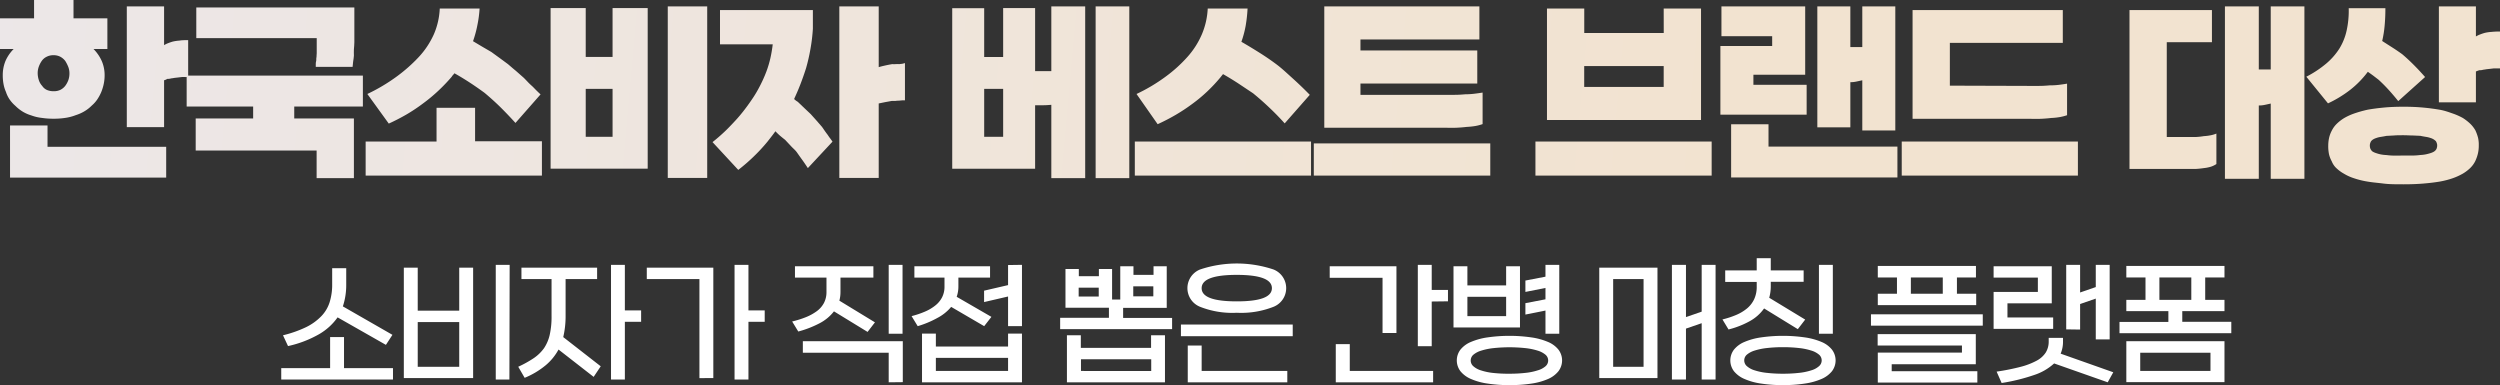
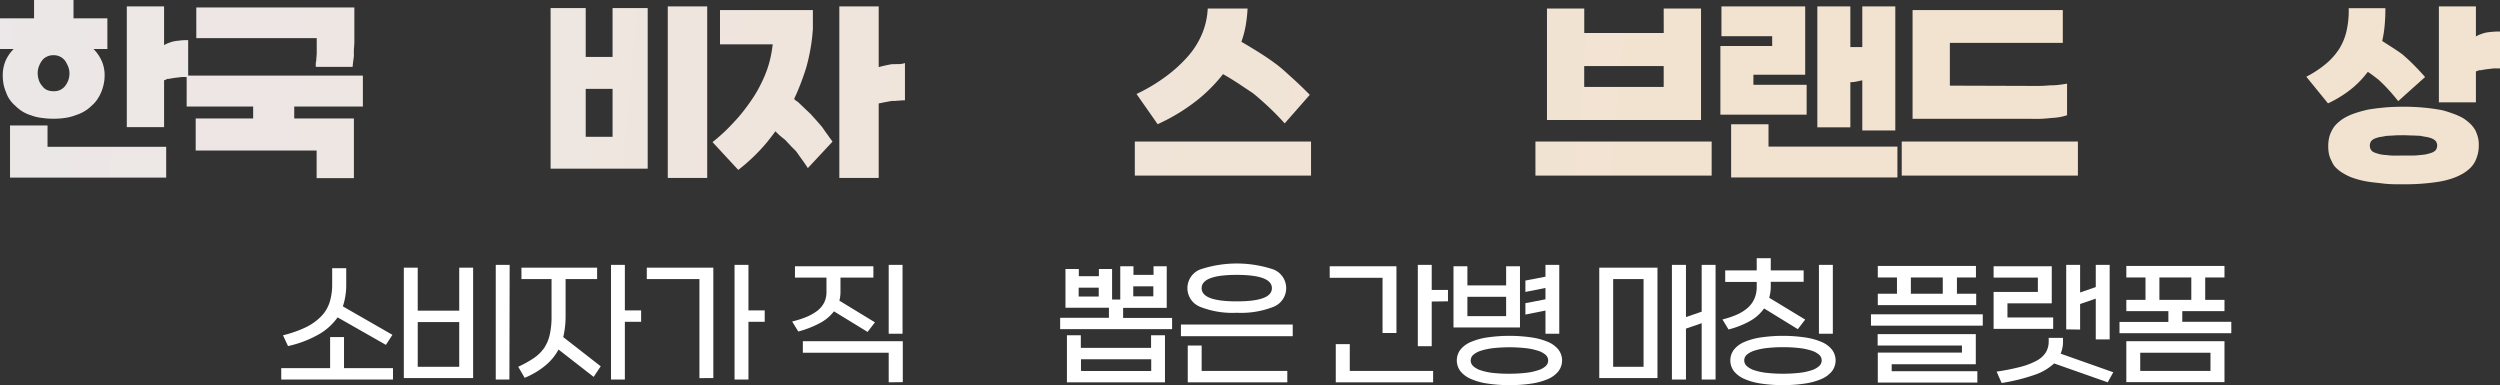
<svg xmlns="http://www.w3.org/2000/svg" xmlns:xlink="http://www.w3.org/1999/xlink" viewBox="0 0 498.23 76.75">
  <rect x="0" y="0" width="498.23" height="76.75" fill="#333333" stroke="none" />
  <defs>
    <style>.cls-1{fill:url(#무제_그라디언트_12);}.cls-2{fill:url(#무제_그라디언트_12-2);}.cls-3{fill:url(#무제_그라디언트_12-3);}.cls-4{fill:url(#무제_그라디언트_12-4);}.cls-5{fill:url(#무제_그라디언트_12-5);}.cls-6{fill:url(#무제_그라디언트_12-6);}.cls-7{fill:url(#무제_그라디언트_12-7);}.cls-8{fill:url(#무제_그라디언트_12-8);}.cls-9{fill:url(#무제_그라디언트_12-9);}.cls-10{fill:url(#무제_그라디언트_12-10);}.cls-11{fill:url(#무제_그라디언트_12-11);}.cls-12{fill:url(#무제_그라디언트_12-12);}.cls-13{fill:url(#무제_그라디언트_12-13);}.cls-14{fill:#fff;}</style>
    <linearGradient id="무제_그라디언트_12" x1="-5.71" y1="16.24" x2="341.77" y2="47.55" gradientUnits="userSpaceOnUse">
      <stop offset="0" stop-color="#ece7e8" />
      <stop offset="1" stop-color="#f2e3d0" />
    </linearGradient>
    <linearGradient id="무제_그라디언트_12-2" x1="-5.32" y1="11.99" x2="342.15" y2="43.29" xlink:href="#무제_그라디언트_12" />
    <linearGradient id="무제_그라디언트_12-3" x1="-5.17" y1="10.23" x2="342.31" y2="41.53" xlink:href="#무제_그라디언트_12" />
    <linearGradient id="무제_그라디언트_12-4" x1="-4.76" y1="5.73" x2="342.72" y2="37.04" xlink:href="#무제_그라디언트_12" />
    <linearGradient id="무제_그라디언트_12-5" x1="-4.48" y1="2.64" x2="343" y2="33.94" xlink:href="#무제_그라디언트_12" />
    <linearGradient id="무제_그라디언트_12-6" x1="-4.1" y1="-1.56" x2="343.37" y2="29.75" xlink:href="#무제_그라디언트_12" />
    <linearGradient id="무제_그라디언트_12-7" x1="-3.93" y1="-3.46" x2="343.55" y2="27.84" xlink:href="#무제_그라디언트_12" />
    <linearGradient id="무제_그라디언트_12-8" x1="-3.59" y1="-7.29" x2="343.89" y2="24.02" xlink:href="#무제_그라디언트_12" />
    <linearGradient id="무제_그라디언트_12-9" x1="-3.25" y1="-11.02" x2="344.23" y2="20.28" xlink:href="#무제_그라디언트_12" />
    <linearGradient id="무제_그라디언트_12-10" x1="-2.94" y1="-14.5" x2="344.54" y2="16.81" xlink:href="#무제_그라디언트_12" />
    <linearGradient id="무제_그라디언트_12-11" x1="-2.68" y1="-17.38" x2="344.8" y2="13.92" xlink:href="#무제_그라디언트_12" />
    <linearGradient id="무제_그라디언트_12-12" x1="-2.23" y1="-22.41" x2="345.25" y2="8.89" xlink:href="#무제_그라디언트_12" />
    <linearGradient id="무제_그라디언트_12-13" x1="-2" y1="-24.87" x2="345.47" y2="6.43" xlink:href="#무제_그라디언트_12" />
  </defs>
  <g id="레이어_2" data-name="레이어 2">
    <g id="Layer_1" data-name="Layer 1">
      <path class="cls-1" d="M21.4,9.77H18.64a8.08,8.08,0,0,1,1.66,2.44A7.06,7.06,0,0,1,20.85,15a8.45,8.45,0,0,1-.17,1.7,9.46,9.46,0,0,1-.47,1.57,8.69,8.69,0,0,1-.8,1.51,6.29,6.29,0,0,1-1.11,1.25,7.34,7.34,0,0,1-1.44,1.13,8,8,0,0,1-1.74.78,9.35,9.35,0,0,1-2.08.55,14.64,14.64,0,0,1-2.34.17,15.23,15.23,0,0,1-2.4-.17A8.52,8.52,0,0,1,6.24,23a7.23,7.23,0,0,1-1.76-.78,7.84,7.84,0,0,1-1.42-1.13,6.73,6.73,0,0,1-1.13-1.25,5.73,5.73,0,0,1-.74-1.51A6.8,6.8,0,0,1,.7,16.73,9.27,9.27,0,0,1,.55,15a7.41,7.41,0,0,1,.53-2.82A7.82,7.82,0,0,1,2.72,9.77H0V3.65H6.79V0h7.86V3.65H21.4ZM9.47,25v4.25H33.12v6.15H2V25ZM10.7,11a2.93,2.93,0,0,0-1.38.3,2.55,2.55,0,0,0-1,.84,5,5,0,0,0-.62,1.24,3.86,3.86,0,0,0-.19,1.23A4.56,4.56,0,0,0,7.75,16a3,3,0,0,0,.66,1.12,2.24,2.24,0,0,0,.95.81,3.3,3.3,0,0,0,1.34.25A3,3,0,0,0,12,17.92a2.83,2.83,0,0,0,1-.81A4.52,4.52,0,0,0,13.61,16a4,4,0,0,0,.23-1.38,3.61,3.61,0,0,0-.21-1.23A7.28,7.28,0,0,0,13,12.14a3.06,3.06,0,0,0-1-.84A2.85,2.85,0,0,0,10.7,11ZM37.5,8v7.35l-.28,0a1.67,1.67,0,0,1-.32,0h-.64l-.76.09-.72.08-.4.07a2.2,2.2,0,0,0-.37.06,1.86,1.86,0,0,1-.34.06,1.57,1.57,0,0,1-.29,0L33,15.9,32.7,16v9.34H25.27V1.27H32.7V9a4.49,4.49,0,0,1,.76-.38,9.18,9.18,0,0,1,1-.34,8.54,8.54,0,0,1,1.31-.19C36.26,8,36.84,8,37.5,8Z" />
      <path class="cls-2" d="M50.45,23.61V21.23H37.2V15.07H72.32v6.16H58.64v2.38H70.53V35.5H63.1V30H39V23.61ZM70.62,1.49V5.22c0,.6,0,1.16,0,1.7V8.41c0,.51-.06,1-.09,1.42s0,.86,0,1.25-.11.82-.15,1.19-.08.72-.11,1.06H62.93c0-.14,0-.31,0-.51s0-.41.07-.63,0-.47.06-.72,0-.54.06-.85V9q0-.37,0-.72c0-.22,0-.45,0-.68h-24V1.49Z" />
-       <path class="cls-3" d="M72.87,35v-6.8H87V21.49h7.68v6.66H108V35Zm.34-16.27a35.93,35.93,0,0,0,5.73-3.39,31.2,31.2,0,0,0,4.54-4,16.56,16.56,0,0,0,3-4.54,14.48,14.48,0,0,0,1.16-5.1h7.94A23.2,23.2,0,0,1,95.14,5a22.39,22.39,0,0,1-.87,3.21L96.1,9.3l1.82,1.06,1.64,1.19,1.67,1.23c.51.43,1,.87,1.58,1.34l1.61,1.42c.25.26.51.52.76.79s.53.53.81.78.57.57.85.85.58.57.89.85l-5,5.69c-1-1.1-2-2.15-3-3.14s-2.07-1.94-3.15-2.85c-1-.73-2-1.43-3-2.08s-2-1.26-3-1.82a.8.8,0,0,0-.15.17l-.15.17-.15.17a1,1,0,0,0-.1.17,36,36,0,0,1-2.7,2.82,32.34,32.34,0,0,1-3,2.49A34.1,34.1,0,0,1,81,22.82c-1.16.67-2.33,1.27-3.52,1.81Z" />
      <path class="cls-4" d="M122.08,1.61h7v32H109.73v-32h7v9.73h5.35Zm-5.35,16.1v9.55h5.35V17.71Zm16.35,17.75V1.27h7.86V35.46Z" />
      <path class="cls-5" d="M162,2V5.73a34.62,34.62,0,0,1-.47,3.95,36.67,36.67,0,0,1-.89,3.91c-.34,1.07-.71,2.12-1.1,3.14s-.82,2-1.28,3a2.93,2.93,0,0,0,.34.3,4.4,4.4,0,0,0,.39.26l1.31,1.25,1.28,1.21L162.7,24l1.13,1.3.51.74c.17.24.34.48.51.7s.34.51.53.75.36.48.53.74L161,33.5c-.37-.56-.73-1.1-1.1-1.61s-.72-1-1.06-1.49-.8-.84-1.19-1.27l-1.19-1.27c-.34-.26-.67-.53-1-.81s-.62-.58-.93-.89c-.26.37-.52.72-.79,1.06l-.78,1a34.59,34.59,0,0,1-2.83,3.05,35.72,35.72,0,0,1-3,2.59L142,28.32c.79-.62,1.56-1.29,2.32-2s1.47-1.47,2.18-2.23,1.32-1.5,1.91-2.27,1.18-1.6,1.74-2.45,1-1.65,1.43-2.5a26.88,26.88,0,0,0,1.16-2.63,20.67,20.67,0,0,0,.79-2.64A27.41,27.41,0,0,0,154,8.83H143.49V2Zm18.35,10.57V20l-.56,0-.63.06a5.06,5.06,0,0,0-.68.05c-.23,0-.47,0-.72,0l-1.38.25-1.26.26V35.46h-7.85V1.27h7.85V13.38c.4-.12.82-.22,1.26-.32s.91-.19,1.42-.28a6,6,0,0,0,.74,0,5.29,5.29,0,0,1,.66,0l.62-.07Z" />
-       <path class="cls-6" d="M199.92,1.61h6.37V14.18h3.23V1.27h6.75V35.5h-6.75V20.89c-.65.06-1.25.09-1.78.09h-1.45V33.63H189.77v-32h6.37v9.73h3.78Zm-3.78,16.1v9.55h3.78V17.71ZM218.35,35.5V1.27h6.71V35.5Z" />
      <path class="cls-7" d="M226.16,35v-6.8h35.12V35Zm.34-16.27a34.43,34.43,0,0,0,5.71-3.39,28,28,0,0,0,4.44-4,16.52,16.52,0,0,0,2.89-4.54,14.93,14.93,0,0,0,1.15-5.1h7.94a28.72,28.72,0,0,1-.38,3.44,20.47,20.47,0,0,1-.85,3.19c1.27.73,2.5,1.48,3.69,2.23s2.31,1.52,3.36,2.31,2.08,1.77,3.18,2.76,2.24,2.08,3.4,3.27l-5,5.69q-1.48-1.65-3.06-3.14c-1.05-1-2.12-1.94-3.23-2.85l-3-2c-1-.65-2-1.26-3-1.83l-.51.64a31.93,31.93,0,0,1-2.64,2.82,29.65,29.65,0,0,1-3,2.49,34.91,34.91,0,0,1-3.37,2.22,38.86,38.86,0,0,1-3.51,1.81Z" />
-       <path class="cls-8" d="M261.83,35V28.58H297V35ZM287.61,18.9l2.29,0c.74,0,1.45-.05,2.13-.11a15,15,0,0,0,1.8-.11c.58-.07,1.13-.15,1.64-.23v6.28a8.56,8.56,0,0,1-1.38.37,14.34,14.34,0,0,1-1.77.19c-.67.08-1.39.14-2.14.17s-1.52,0-2.31,0H263.92V1.27h30.91V7.86h-23.7v2.2h23.28v6.59H271.13V18.9Z" />
      <path class="cls-9" d="M306,35v-6.8h35.12V35ZM331.56,1.7H339V23.91h-30.7V1.7h7.43V6.58h15.84ZM315.72,13.16v4.17h15.84V13.16Z" />
      <path class="cls-10" d="M342.86,9.17h10.32V7.22H343.07V1.27h16.69V14.9H349.44v2h10.61v5.95H342.86Zm9.59,15.59v4.46h25.69v6.15H345V24.76ZM371.14,16l-1.15.25a5.58,5.58,0,0,1-1.23.13v9h-6.58V1.27h6.58V9.38h2.38V1.27h6.58V26h-6.58Z" />
      <path class="cls-11" d="M379,35v-6.8h35.11V35Zm25.09-17.88,2.3,0c.73,0,1.44-.05,2.12-.11a15,15,0,0,0,1.8-.1c.58-.07,1.13-.15,1.64-.24v6.29a9.81,9.81,0,0,1-1.38.36,12.65,12.65,0,0,1-1.76.19c-.68.08-1.4.14-2.15.17s-1.52,0-2.31,0H381.16V2H411.1V8.54H388.59v8.53Z" />
-       <path class="cls-12" d="M440.82,2V8.41h-9V27.3h4.33c.51,0,1,0,1.53,0a13.26,13.26,0,0,0,1.53-.17,9.53,9.53,0,0,0,1.36-.17,5.88,5.88,0,0,0,1.14-.34v6.07a4.3,4.3,0,0,1-1.12.54,7.5,7.5,0,0,1-1.38.27,16.4,16.4,0,0,1-1.66.17c-.54,0-1.06,0-1.57,0H424.39V2Zm11.72,18.64-1.14.25a5.61,5.61,0,0,1-1.24.13V35.63h-6.75V1.27h6.75V13.84h2.38V1.27h6.71V35.63h-6.71Z" />
      <path class="cls-13" d="M459.63,15.29a21.08,21.08,0,0,0,3.93-2.59,13.25,13.25,0,0,0,2.65-3,11.51,11.51,0,0,0,1.45-3.59,18.4,18.4,0,0,0,.42-4.48h7.31c0,1.22-.05,2.37-.15,3.46a21.8,21.8,0,0,1-.49,3.08l2,1.28c.66.42,1.32.87,2,1.36.77.65,1.52,1.35,2.27,2.1s1.51,1.56,2.28,2.44l-5.35,4.8c-.68-.85-1.35-1.63-2-2.34s-1.29-1.34-1.91-1.91L473,15.1c-.37-.27-.74-.54-1.11-.79a19,19,0,0,1-3.48,3.57,23.28,23.28,0,0,1-4.46,2.72ZM479,36.73c-1.48,0-2.82,0-4-.15s-2.29-.23-3.22-.4a16.67,16.67,0,0,1-2.66-.66,9.31,9.31,0,0,1-2-.91,7.29,7.29,0,0,1-1.51-1.11,3.67,3.67,0,0,1-.91-1.35,5.45,5.45,0,0,1-.56-1.47A8.1,8.1,0,0,1,464,29a7.25,7.25,0,0,1,.17-1.53,5.92,5.92,0,0,1,.56-1.48,4.91,4.91,0,0,1,.95-1.3,8.23,8.23,0,0,1,1.51-1.17,11.7,11.7,0,0,1,2-.91,24.62,24.62,0,0,1,2.63-.74c.93-.17,2-.31,3.22-.43s2.55-.17,4-.17,2.71.06,3.9.17,2.28.26,3.27.43,1.79.47,2.57.74a12.83,12.83,0,0,1,2.06.91,10.16,10.16,0,0,1,1.49,1.17,6.07,6.07,0,0,1,1,1.3,8.7,8.7,0,0,1,.53,1.48A6.17,6.17,0,0,1,494,29a6.92,6.92,0,0,1-.19,1.68,7.77,7.77,0,0,1-.53,1.47,5.09,5.09,0,0,1-1,1.35,7.85,7.85,0,0,1-1.47,1.11,12.37,12.37,0,0,1-2,.91,16.9,16.9,0,0,1-2.55.66c-1,.17-2.09.3-3.29.4S480.44,36.73,479,36.73ZM479,31l1.84,0a13.18,13.18,0,0,0,1.51-.11,7.38,7.38,0,0,0,1.15-.14c.34-.08.63-.15.89-.24a3.24,3.24,0,0,0,.64-.27,1.37,1.37,0,0,0,.42-.37,1,1,0,0,0,.19-.4,1.57,1.57,0,0,0,.07-.49,1.23,1.23,0,0,0-.07-.42,1.77,1.77,0,0,0-.19-.43,3.23,3.23,0,0,0-.42-.34,2.73,2.73,0,0,0-.64-.29,5.79,5.79,0,0,0-.89-.22c-.34-.05-.72-.12-1.15-.21L480.84,27c-.55,0-1.16-.05-1.84-.05s-1.35,0-1.91.05l-1.49.08c-.45.09-.85.16-1.19.21a4.52,4.52,0,0,0-.85.22,2.73,2.73,0,0,0-.64.29,1.88,1.88,0,0,0-.38.34,2.27,2.27,0,0,0-.19.43,1.52,1.52,0,0,0-.06.42,1.93,1.93,0,0,0,.06.49,1.14,1.14,0,0,0,.19.4,1,1,0,0,0,.38.37,3.24,3.24,0,0,0,.64.27,6.54,6.54,0,0,0,.85.24,7.64,7.64,0,0,0,1.19.14,12.16,12.16,0,0,0,1.49.11ZM498.23,6.28v7.35l-.27,0a1.67,1.67,0,0,1-.32,0H497l-.76.09-.72.08-.41.07a1.93,1.93,0,0,0-.36.06,2,2,0,0,1-.34.06l-.3,0-.4.14a2,2,0,0,1-.28.11v6.16h-7.38V1.27h7.38v6a5,5,0,0,1,.77-.38c.28-.11.61-.23,1-.34a8.19,8.19,0,0,1,1.31-.19C497,6.31,497.58,6.28,498.23,6.28Z" />
      <path class="cls-14" d="M56.05,73.37h9.74v-6.2h2.77v6.2h9.76v2.27H56.05ZM69,53.45v3.24a13.58,13.58,0,0,1-.67,4.37l9.88,5.67-1.3,2-9.63-5.48a11.63,11.63,0,0,1-3.65,3.33,21.85,21.85,0,0,1-6.23,2.39l-1-2.15A23.33,23.33,0,0,0,61,65.2,10.85,10.85,0,0,0,64,63.05a7.06,7.06,0,0,0,1.69-2.81,11.68,11.68,0,0,0,.51-3.58V53.45Z" />
      <path class="cls-14" d="M83.25,61.92h8.27V53.34h2.77v22H80.48v-22h2.77Zm8.27,2.27H83.25V73.1h8.27Zm10,11.45H98.8V52.78h2.77Z" />
      <path class="cls-14" d="M103.92,53.34H119v2.27h-6.28V63a18.08,18.08,0,0,1-.47,4.18L119.72,73l-1.41,2.11-7-5.45a10.75,10.75,0,0,1-2.59,3.16,16.3,16.3,0,0,1-4.16,2.48l-1.28-2.21a21.89,21.89,0,0,0,3.07-1.7,8.14,8.14,0,0,0,2.07-2,8,8,0,0,0,1.14-2.69,16.33,16.33,0,0,0,.36-3.69V55.61h-6Zm20.61,8.52h3.24v2.27h-3.24V75.64h-2.76V52.78h2.76Z" />
      <path class="cls-14" d="M139.39,75.36V55.61H128.9V53.34h13.26v22Zm9.77-13.5h3.24v2.27h-3.24V75.64h-2.77V52.78h2.77Z" />
      <path class="cls-14" d="M158.43,53.06h15.63v2.27H167.5v2.85a6.59,6.59,0,0,1-.22,1.74l7.09,4.32-1.47,1.91-6.7-4.1a8.59,8.59,0,0,1-2.86,2.37,20.48,20.48,0,0,1-4.25,1.65l-1.22-2a19.46,19.46,0,0,0,2.76-.87A9.91,9.91,0,0,0,162.8,62a4.85,4.85,0,0,0,1.41-1.63,4.65,4.65,0,0,0,.5-2.19V55.33h-6.28Zm18.68,23.13V70.3H160V68h19.92v8.16Zm2.76-23.41V66.51h-2.76V52.78Z" />
-       <path class="cls-14" d="M182.23,53.06h15.08v2.27H191v1.74a6.26,6.26,0,0,1-.34,2.08l6.92,4L196.14,65l-6.58-3.84a8.94,8.94,0,0,1-2.76,2.21A19.31,19.31,0,0,1,182.89,65l-1.22-2a17.6,17.6,0,0,0,2.6-.87,8.88,8.88,0,0,0,2.08-1.21,5,5,0,0,0,1.38-1.63,4.58,4.58,0,0,0,.5-2.18V55.33h-6Zm4.28,13.42v2.58H200.9V66.48h2.77v9.71H183.75V66.48Zm14.39,7.45V71.32H186.51v2.61Zm2.77-21.15V65H200.9V59.09l-4.78,1.11V57.93l4.78-1.11v-4Z" />
      <path class="cls-14" d="M211.28,63.33H221v-2h-8.66V53.61H215v1.44h4V53.61h2.63V59.7h1.63V53.06h2.63v1.72h4V53.06h2.63v8.3h-8.69v2h9.76V65.6H211.28Zm4.12,6h14V66.81h2.77v9.38H212.63V66.81h2.77Zm3.57-12h-4v1.77h4Zm10.46,16.61V71.6h-14v2.33Zm.42-16.88h-4v2h4Z" />
      <path class="cls-14" d="M235.35,64.68h22.28V67H235.35Zm11.13-2.35a17.45,17.45,0,0,1-7.32-1.19,4,4,0,0,1,0-7.43,23,23,0,0,1,14.65,0,4,4,0,0,1,0,7.43A17.56,17.56,0,0,1,246.48,62.33Zm-7,6.53v5.07h17.07v2.26H236.71V68.86Zm7-8.8c4.68,0,7-.87,7-2.63s-2.34-2.65-7-2.65-7,.88-7,2.65S241.81,60.06,246.48,60.06Z" />
      <path class="cls-14" d="M275.53,66.37v-11H265V53.06H278.3V66.37ZM269,68.58v5.35h16.61v2.26H266.21V68.58Zm16.33-8.49V69h-2.77V52.78h2.77v5h3.24v2.27Z" />
      <path class="cls-14" d="M292.44,56.88h7.72V53.06h2.76v12.2H289.67V53.06h2.77Zm8.38,19.87a27.58,27.58,0,0,1-4.36-.31,12.64,12.64,0,0,1-3.3-.91A5.43,5.43,0,0,1,291.07,74a3.55,3.55,0,0,1,0-4.34,5.3,5.3,0,0,1,2.09-1.52,13.07,13.07,0,0,1,3.3-.9,30.82,30.82,0,0,1,8.72,0,13.27,13.27,0,0,1,3.31.9,5.26,5.26,0,0,1,2.08,1.52,3.55,3.55,0,0,1,0,4.34,5.39,5.39,0,0,1-2.08,1.54,12.84,12.84,0,0,1-3.31.91A27.49,27.49,0,0,1,300.82,76.75Zm-.66-17.6h-7.72V63h7.72Zm.66,15.33a28,28,0,0,0,3.2-.17,11.76,11.76,0,0,0,2.43-.5A4.1,4.1,0,0,0,308,73a1.51,1.51,0,0,0,0-2.31,4.39,4.39,0,0,0-1.55-.81,12.46,12.46,0,0,0-2.43-.5,30.2,30.2,0,0,0-6.4,0,12.46,12.46,0,0,0-2.43.5,4.39,4.39,0,0,0-1.55.81,1.51,1.51,0,0,0,0,2.31,4.1,4.1,0,0,0,1.55.83,11.76,11.76,0,0,0,2.43.5A28,28,0,0,0,300.82,74.48Zm9.93-21.7V66.51H308V61.89l-4,.8V60.42l4-.77V57.38l-4,.8V55.91l4-.77V52.78Z" />
      <path class="cls-14" d="M330.32,53.34v22h-11.6v-22ZM321.49,73.1h6.06V55.61h-6.06Zm11.71,2.54V52.78H336V63.19l3.13-1.08V52.78h2.77V75.64h-2.77V64.41L336,65.49V75.64Z" />
      <path class="cls-14" d="M352.9,53.89h6.55v2.27H352.9v.91a8.41,8.41,0,0,1-.31,2.27l7.17,4.35-1.47,1.91-6.72-4.13A8.55,8.55,0,0,1,348.72,64a17.36,17.36,0,0,1-4.24,1.66l-1.21-2a17.38,17.38,0,0,0,2.75-.9,8.7,8.7,0,0,0,2.17-1.31,5.37,5.37,0,0,0,1.41-1.84,5.83,5.83,0,0,0,.5-2.53v-.89h-6.28V53.89h6.28V51.46h2.8Zm2.43,22.86a27.58,27.58,0,0,1-4.36-.31,12.64,12.64,0,0,1-3.3-.91A5.43,5.43,0,0,1,345.58,74a3.55,3.55,0,0,1,0-4.34,5.3,5.3,0,0,1,2.09-1.52,13.07,13.07,0,0,1,3.3-.9,30.82,30.82,0,0,1,8.72,0,13.27,13.27,0,0,1,3.31.9,5.26,5.26,0,0,1,2.08,1.52,3.55,3.55,0,0,1,0,4.34A5.39,5.39,0,0,1,363,75.53a12.84,12.84,0,0,1-3.31.91A27.49,27.49,0,0,1,355.33,76.75Zm0-2.27a28,28,0,0,0,3.2-.17,11.76,11.76,0,0,0,2.43-.5,4,4,0,0,0,1.55-.83,1.51,1.51,0,0,0,0-2.31,4.31,4.31,0,0,0-1.55-.81,12.46,12.46,0,0,0-2.43-.5,28,28,0,0,0-3.2-.17,27.68,27.68,0,0,0-3.19.17,12.57,12.57,0,0,0-2.44.5,4.39,4.39,0,0,0-1.55.81,1.51,1.51,0,0,0,0,2.31,4.1,4.1,0,0,0,1.55.83,11.87,11.87,0,0,0,2.44.5A27.68,27.68,0,0,0,355.33,74.48Zm9.94-21.7V66.51H362.5V52.78Z" />
      <path class="cls-14" d="M372.87,62.64h22.28V64.9H372.87ZM374.23,53h19.56V55.3H390v3.24h3.84v2.27H374.23V58.54h3.82V55.3h-3.82ZM391,70.27V68.86h-16.8V66.59h19.56v6H377v1.39h17.07v2.26H374.23V70.27ZM380.82,58.54h6.36V55.3h-6.36Z" />
      <path class="cls-14" d="M397.31,55.33V53.06H408.9v7.39h-8.83v2.82h9.11v2.27H397.31V58.18h8.82V55.33Zm13.83,12v.72a6.05,6.05,0,0,1-.47,2.43l10.49,3.71-1.11,2-10.68-3.76a10.92,10.92,0,0,1-4,2.31,37.82,37.82,0,0,1-6.46,1.59l-1-2.27a44.32,44.32,0,0,0,4.73-.94,14.2,14.2,0,0,0,3.23-1.23,4.91,4.91,0,0,0,1.84-1.65,4.16,4.16,0,0,0,.58-2.21v-.69Zm.64-1.69V52.78h2.77v5.51l3.12-1.08V52.78h2.77V67.64h-2.77V59.51l-3.12,1.08v5.09Z" />
      <path class="cls-14" d="M423.76,53h19.56V55.3h-3.84v4.46h3.84V62h-8.41v2.13h9.77v2.27H422.4V64.16h9.74V62h-8.38V59.76h3.82V55.3h-3.82Zm19.56,23.16H423.76V68h19.56ZM426.53,70.3v3.63h14V70.3Zm3.82-10.54h6.36V55.3h-6.36Z" />
    </g>
  </g>
</svg>